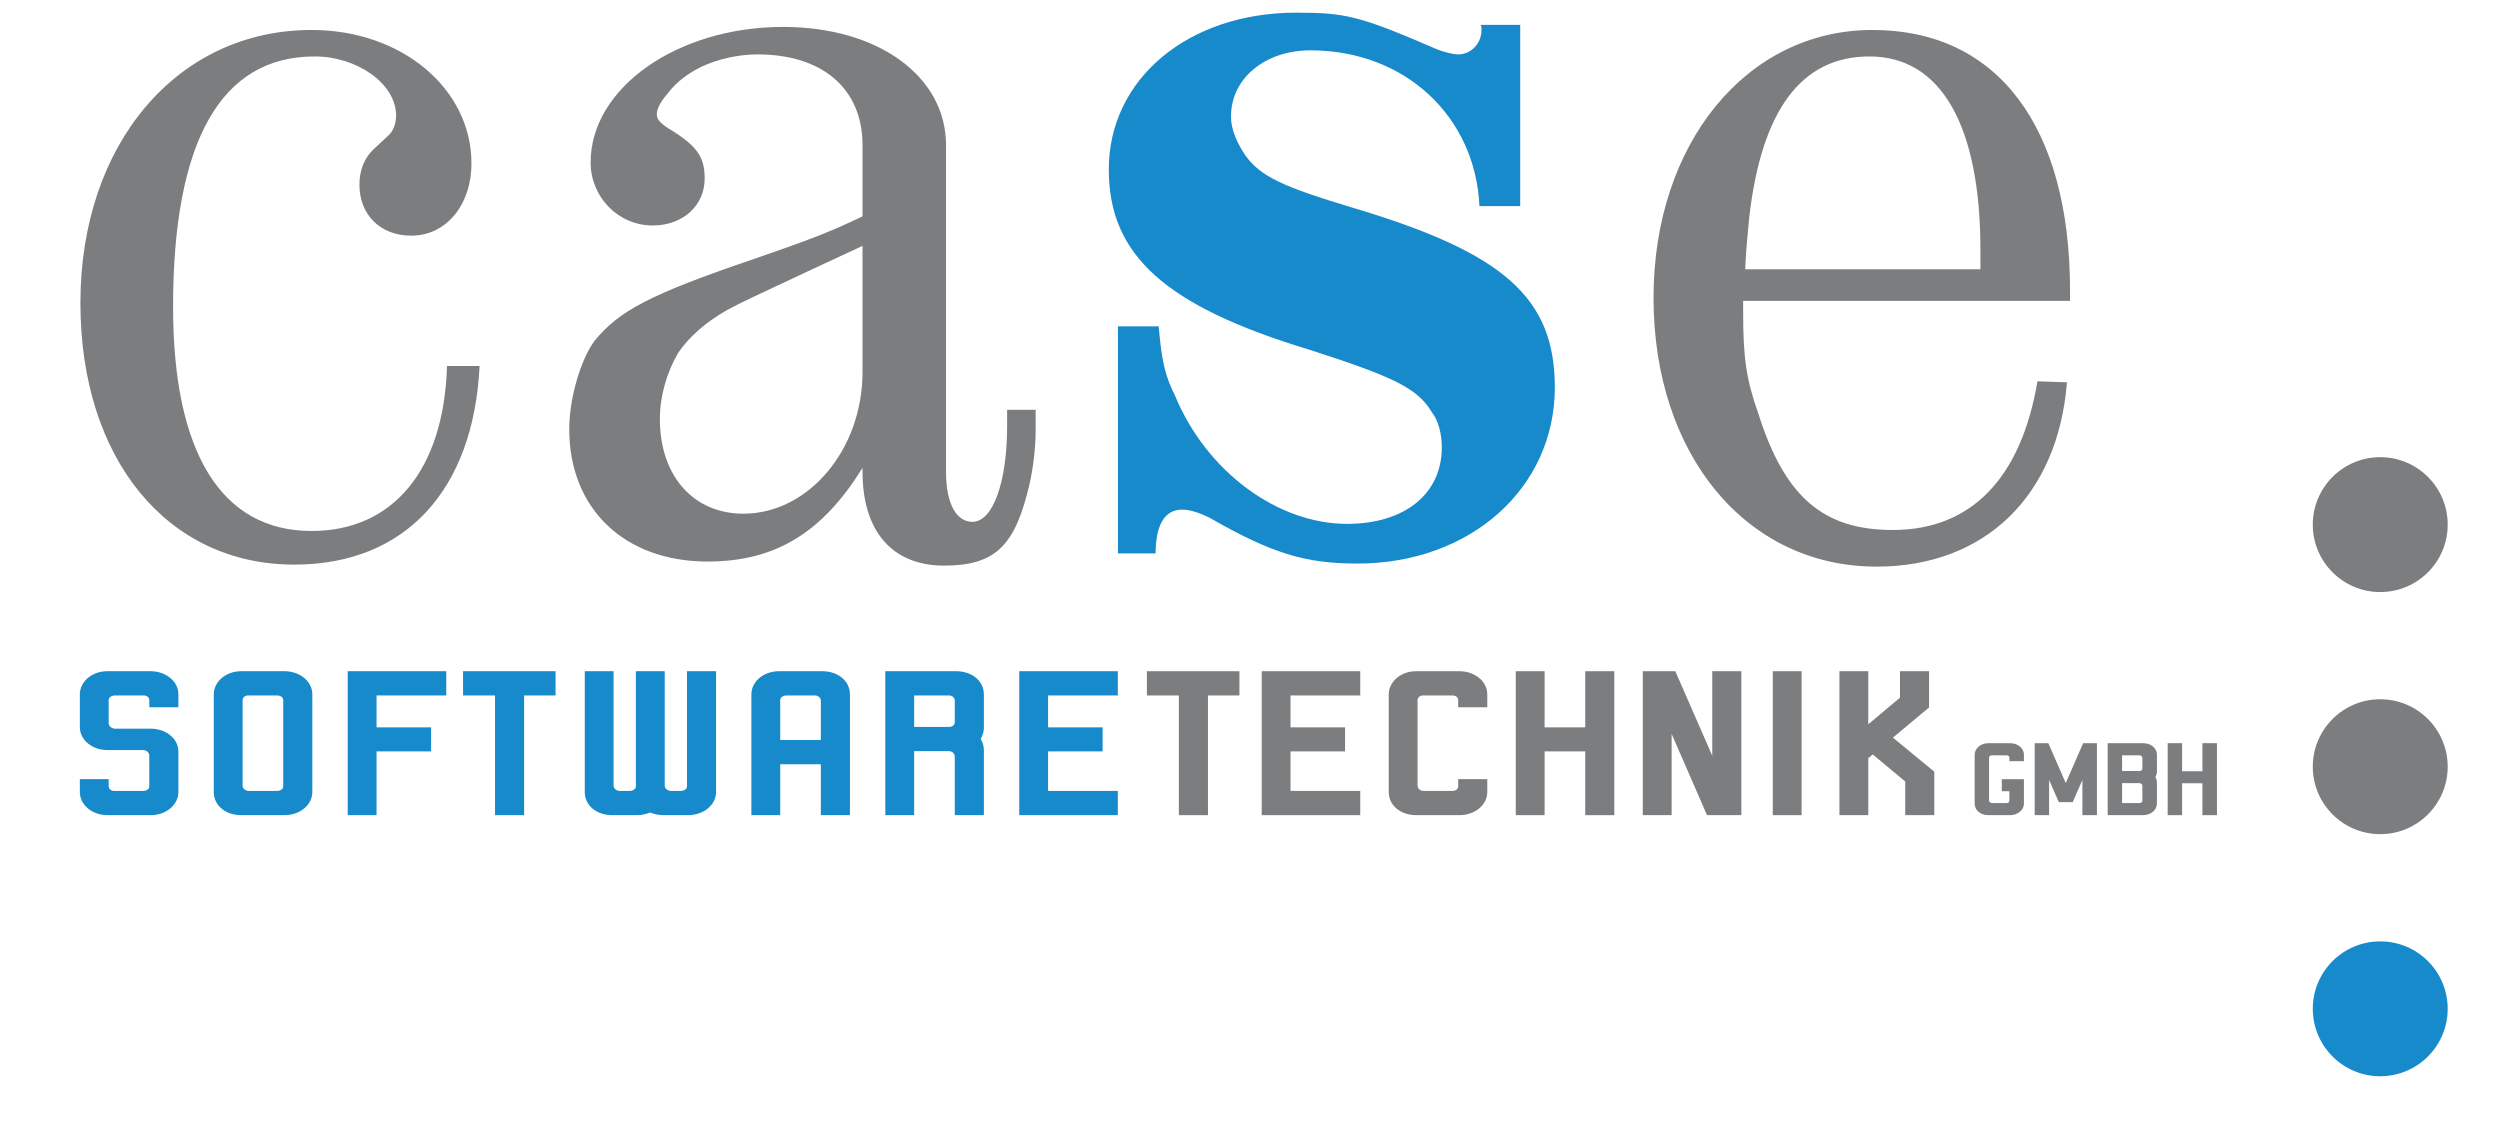
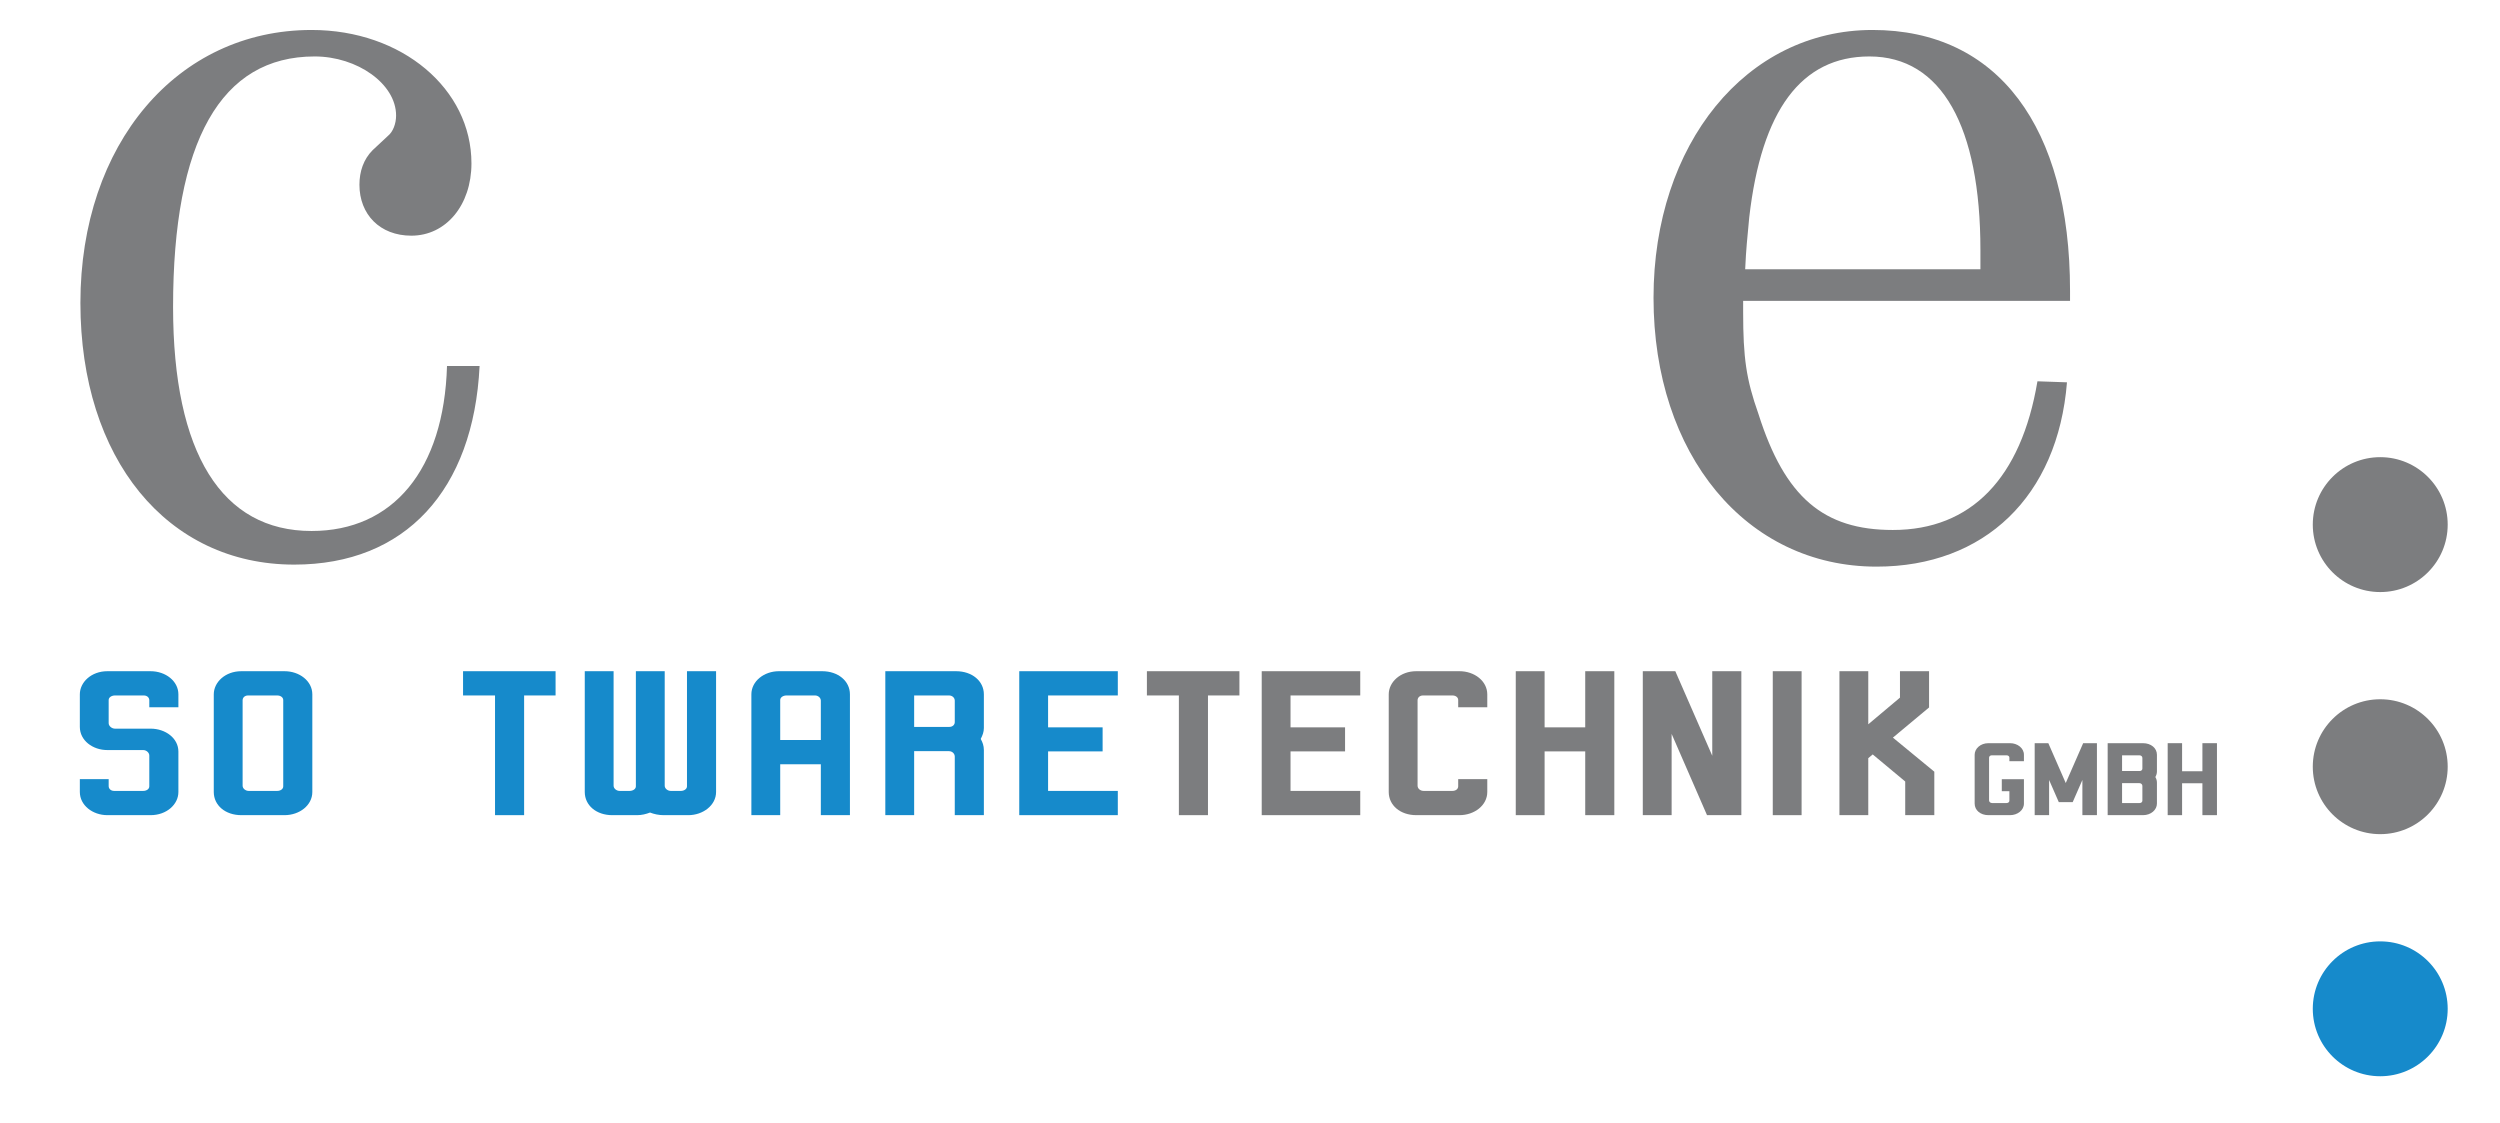
<svg xmlns="http://www.w3.org/2000/svg" version="1.1" id="Layer_1" x="0px" y="0px" width="948.706px" height="426px" viewBox="0 0 948.706 426" xml:space="preserve">
  <g>
    <path fill="#7C7D7F" d="M181.997,138.899c-2.318,47.147-28.209,75.36-70.332,75.36c-48.306,0-81.153-40.191-81.153-99.317   c0-60.286,36.712-103.567,87.723-103.567c34.394,0,60.671,22.415,60.671,50.624c0,15.845-9.661,27.437-22.8,27.437   c-11.979,0-19.708-8.115-19.708-19.322c0-5.022,1.545-9.66,5.024-13.139l5.796-5.411c1.932-1.545,3.091-4.636,3.091-7.729   c0-11.979-14.685-22.412-30.916-22.412c-35.551,0-53.715,32.074-53.715,95.064c0,55.647,18.55,85.016,52.556,85.016   c30.915,0,50.237-23.188,51.396-62.604H181.997z" />
-     <path fill="#7C7D7F" d="M327.311,55.043c0-21.253-15.07-34.395-39.803-34.395c-7.73,0-15.458,1.934-21.255,4.638   c-4.638,2.318-9.274,5.411-12.753,10.049c-2.704,3.09-4.251,5.796-4.251,8.115c0,1.931,1.547,3.478,4.637,5.41   c10.822,6.569,13.526,10.821,13.526,18.936c0,10.048-8.115,17.777-19.709,17.777c-13.138,0-23.572-10.821-23.572-23.96   c0-28.211,32.849-51.396,73.038-51.396c36.326,0,61.831,18.936,61.831,44.827v124.046c0,11.982,3.865,18.939,10.049,18.939   c7.729,0,13.138-15.072,13.138-36.327v-6.184h10.822v7.729c0,6.184-0.775,13.525-2.32,20.483   c-5.411,23.188-12.753,30.914-32.461,30.914c-19.709,0-30.915-13.14-30.915-35.555v-1.545   c-15.07,24.348-32.847,35.555-58.741,35.555c-31.688,0-52.555-20.094-52.555-50.239c0-11.594,4.251-26.277,9.662-33.619   c9.273-11.207,20.481-17.39,60.284-30.916c21.254-7.342,29.37-10.434,41.35-16.231V55.043z M327.311,93.301l-22.415,10.434   c-17.388,8.115-23.959,11.208-28.981,13.912c-8.116,4.638-14.299,10.049-18.55,16.231c-4.251,7.342-6.956,16.229-6.956,25.119   c0,21.642,12.753,35.937,31.688,35.937c24.732,0,45.213-24.344,45.213-53.714V93.301z" />
  </g>
  <g>
-     <path fill="#168ACB" d="M576.89,9.444v68.786h-15.462c-1.545-34.007-28.206-59.126-64.148-59.126   c-17.001,0-30.141,10.435-30.141,25.119c0,5.024,2.317,10.048,5.408,14.686c5.797,8.114,14.301,11.979,41.351,20.095   c56.807,17.003,76.131,34.006,76.131,68.014c0,38.258-32.074,66.851-74.97,66.851c-19.712,0-32.463-3.859-56.035-17.388   c-4.639-2.317-8.118-3.091-10.436-3.091c-6.569,0-10.047,5.797-10.047,16.619h-14.3V123.83H439.7   c1.158,13.138,2.318,18.549,6.183,26.278c11.98,28.981,39.03,48.693,65.309,48.693c21.642,0,35.94-11.209,35.94-28.983   c0-5.024-1.159-10.048-3.867-13.527c-5.408-8.887-13.91-13.139-46.369-23.571c-54.877-16.618-76.131-35.94-76.131-68.402   c0-34.393,30.141-59.511,71.106-59.511c18.548,0,23.959,1.16,52.555,13.526c3.479,1.545,7.343,2.317,8.888,2.317   c5.025,0,8.887-4.25,8.887-9.273c0-0.772,0-1.545-0.385-1.931H576.89z" />
-   </g>
+     </g>
  <g>
    <path fill="#7C7D7F" d="M661.492,114.167v4.251c0,17.391,1.159,25.505,5.796,38.645c10.049,31.689,24.732,44.056,51.01,44.056   c29.757,0,48.692-19.709,54.877-56.423l11.205,0.389c-3.479,43.279-31.302,69.943-72.262,69.943   c-49.467,0-84.636-42.509-84.636-102.02c0-58.353,35.169-101.634,83.089-101.634c47.532,0,74.97,36.712,74.97,98.93v3.863H661.492z    M662.264,102.189h89.271v-7.344c0-46.758-14.685-73.422-42.124-73.422c-25.894,0-40.96,20.481-45.601,61.056   C663.036,90.982,662.651,93.687,662.264,102.189z" />
  </g>
  <path fill="#7C7D7F" d="M877.661,199.083c0-14.135,11.461-25.599,25.596-25.599c14.131,0,25.6,11.464,25.6,25.599  c0,14.143-11.469,25.595-25.6,25.595C889.122,224.678,877.661,213.226,877.661,199.083" />
  <path fill="#7C7D7F" d="M877.661,290.951c0-14.134,11.461-25.595,25.596-25.595c14.131,0,25.6,11.461,25.6,25.595  c0,14.135-11.469,25.596-25.6,25.596C889.122,316.547,877.661,305.086,877.661,290.951" />
  <path fill="#168ACB" d="M877.661,382.822c0-14.136,11.461-25.588,25.596-25.588c14.131,0,25.6,11.452,25.6,25.588  c0,14.125-11.469,25.594-25.6,25.594C889.122,408.416,877.661,396.947,877.661,382.822" />
  <g>
    <path fill-rule="evenodd" clip-rule="evenodd" fill="#168ACB" d="M67.697,300.553v-15.335c0-5.06-4.877-8.708-10.544-8.708H43.625   c-1.197,0-2.389-0.988-2.389-2.07v-8.785c0-1.074,1.192-1.742,2.389-1.742h10.942c1.291,0,2.088,0.832,2.088,1.828v2.652h11.041   v-4.896c0-5.052-4.877-8.786-10.544-8.786H40.741c-6.067,0-10.445,4.15-10.445,8.786v12.354c0,5.139,4.873,8.785,10.445,8.785   H54.37c1.19,0,2.287,0.996,2.287,2.07v11.688c0,1.082-1.096,1.742-2.287,1.742H43.327c-1.292,0-2.09-0.832-2.09-1.821v-2.659   h-10.94v4.896c0,5.051,4.873,8.785,10.445,8.785h16.412C63.218,309.338,67.697,305.274,67.697,300.553z" />
    <path fill-rule="evenodd" clip-rule="evenodd" fill="#168ACB" d="M118.522,300.553v-37.056c0-5.052-4.875-8.786-10.544-8.786   h-16.41c-6.067,0-10.444,4.15-10.444,8.786v37.056c0,5.051,4.376,8.785,10.444,8.785h16.41   C113.647,309.338,118.522,305.604,118.522,300.553z M107.482,298.396c0,1.082-1.094,1.742-2.286,1.742H94.354   c-1.094,0-2.287-0.832-2.287-1.984V265.74c0-0.996,0.794-1.828,2.086-1.828h11.043c1.192,0,2.286,0.668,2.286,1.742V298.396z" />
-     <polygon fill-rule="evenodd" clip-rule="evenodd" fill="#168ACB" points="169.351,263.912 169.351,254.711 131.95,254.711    131.95,309.338 142.893,309.338 142.893,285.139 163.581,285.139 163.581,276.017 142.893,276.017 142.893,263.912  " />
    <polygon fill-rule="evenodd" clip-rule="evenodd" fill="#168ACB" points="210.83,263.912 210.83,254.711 175.72,254.711    175.72,263.912 187.854,263.912 187.854,309.338 198.893,309.338 198.893,263.912  " />
    <path fill-rule="evenodd" clip-rule="evenodd" fill="#168ACB" d="M271.737,300.553v-45.842h-11.039v43.685   c0,1.082-1.194,1.742-2.289,1.742h-3.879c-1.094,0-2.286-0.832-2.286-1.984v-43.442h-10.943v43.685   c0,1.082-1.192,1.742-2.386,1.742h-3.779c-1.094,0-2.289-0.832-2.289-1.984v-43.442h-10.94v45.842   c0,5.051,4.377,8.785,10.445,8.785h9.448c1.688,0,3.381-0.415,4.875-0.996c1.49,0.581,3.281,0.996,5.169,0.996h9.35   C266.766,309.338,271.737,305.604,271.737,300.553z" />
    <path fill-rule="evenodd" clip-rule="evenodd" fill="#168ACB" d="M322.533,309.338v-45.841c0-5.052-4.477-8.786-10.542-8.786   h-16.413c-5.571,0-10.444,3.734-10.444,8.786v45.841h10.942v-19.313h15.417v19.313H322.533z M311.493,280.825h-15.417v-15.171   c0-1.074,1.193-1.742,2.389-1.742h10.838c1.095,0,2.189,0.832,2.189,1.993V280.825z" />
    <path fill-rule="evenodd" clip-rule="evenodd" fill="#168ACB" d="M373.362,309.338v-24.701c0-1.654-0.5-2.98-1.193-4.228   c0.693-1.326,1.193-2.65,1.193-4.142v-12.771c0-5.052-4.48-8.786-10.546-8.786h-26.854v54.627h10.941v-24.285h13.226   c1.196,0,2.19,0.91,2.19,2.07v22.215H373.362z M362.32,274.023c0,0.997-0.797,1.828-2.089,1.828h-13.327v-11.939h13.226   c1.196,0,2.19,0.832,2.19,1.993V274.023z" />
    <polygon fill-rule="evenodd" clip-rule="evenodd" fill="#168ACB" points="424.188,309.338 424.188,300.138 397.73,300.138    397.73,285.139 418.421,285.139 418.421,276.017 397.73,276.017 397.73,263.912 424.188,263.912 424.188,254.711 386.79,254.711    386.79,309.338  " />
    <polygon fill-rule="evenodd" clip-rule="evenodd" fill="#7C7D7F" points="470.339,263.912 470.339,254.711 435.229,254.711    435.229,263.912 447.363,263.912 447.363,309.338 458.404,309.338 458.404,263.912  " />
    <polygon fill-rule="evenodd" clip-rule="evenodd" fill="#7C7D7F" points="516.19,309.338 516.19,300.138 489.732,300.138    489.732,285.139 510.427,285.139 510.427,276.017 489.732,276.017 489.732,263.912 516.19,263.912 516.19,254.711 478.799,254.711    478.799,309.338  " />
    <path fill-rule="evenodd" clip-rule="evenodd" fill="#7C7D7F" d="M564.397,300.553v-4.896H553.36v2.738   c0,1.082-0.996,1.742-2.188,1.742h-10.946c-1.188,0-2.281-0.832-2.281-1.984V265.74c0-0.996,0.795-1.828,2.086-1.828h11.142   c1.192,0,2.188,0.668,2.188,1.742v2.738h11.037v-4.896c0-5.052-4.872-8.786-10.542-8.786h-16.409   c-6.065,0-10.445,4.15-10.445,8.786v37.056c0,5.051,4.38,8.785,10.445,8.785h16.409   C559.525,309.338,564.397,305.604,564.397,300.553z" />
    <polygon fill-rule="evenodd" clip-rule="evenodd" fill="#7C7D7F" points="612.604,309.338 612.604,254.711 601.566,254.711    601.566,276.017 586.148,276.017 586.148,254.711 575.207,254.711 575.207,309.338 586.148,309.338 586.148,285.139    601.566,285.139 601.566,309.338  " />
    <polygon fill-rule="evenodd" clip-rule="evenodd" fill="#7C7D7F" points="660.813,309.338 660.813,254.711 649.772,254.711    649.772,286.794 635.751,254.711 623.412,254.711 623.412,309.338 634.354,309.338 634.354,278.502 647.783,309.338  " />
    <rect x="672.735" y="254.711" fill-rule="evenodd" clip-rule="evenodd" fill="#7C7D7F" width="10.938" height="54.627" />
    <polygon fill-rule="evenodd" clip-rule="evenodd" fill="#7C7D7F" points="734.037,309.338 734.037,292.842 718.321,279.914    732.045,268.47 732.045,254.711 721.005,254.711 721.005,264.744 708.976,274.855 708.976,254.711 698.029,254.711    698.029,309.338 708.976,309.338 708.976,287.703 710.662,286.291 722.996,296.568 722.996,309.338  " />
    <path fill-rule="evenodd" clip-rule="evenodd" fill="#7C7D7F" d="M768.045,304.945v-9.247h-8.4v4.556h2.882v3.608   c0,0.542-0.494,0.88-1.093,0.88h-5.469c-0.6,0-1.149-0.416-1.149-0.996V287.54c0-0.495,0.397-0.911,1.045-0.911h5.573   c0.599,0,1.093,0.33,1.093,0.862v1.373h5.519v-2.446c0-2.526-2.436-4.394-5.268-4.394h-8.208c-3.035,0-5.224,2.07-5.224,4.394   v18.527c0,2.525,2.188,4.393,5.224,4.393h8.208C765.609,309.338,768.045,307.471,768.045,304.945z" />
    <polygon fill-rule="evenodd" clip-rule="evenodd" fill="#7C7D7F" points="795.75,309.338 795.75,282.024 790.526,282.024    783.914,297.148 777.301,282.024 772.127,282.024 772.127,309.338 777.596,309.338 777.596,295.987 781.278,304.404    786.546,304.404 790.229,295.987 790.229,309.338  " />
    <path fill-rule="evenodd" clip-rule="evenodd" fill="#7C7D7F" d="M818.517,304.945v-7.962c0-0.831-0.242-1.491-0.595-2.11   c0.353-0.658,0.595-1.324,0.595-2.07v-6.385c0-2.526-2.238-4.394-5.273-4.394h-13.422v27.313h13.422   C816.278,309.338,818.517,307.307,818.517,304.945z M812.995,291.681c0,0.494-0.396,0.91-1.043,0.91h-6.663v-5.962h6.611   c0.602,0,1.095,0.416,1.095,0.988V291.681z M812.995,303.823c0,0.503-0.396,0.919-1.043,0.919h-6.663v-7.547h6.611   c0.602,0,1.095,0.455,1.095,1.035V303.823z" />
    <polygon fill-rule="evenodd" clip-rule="evenodd" fill="#7C7D7F" points="841.297,309.338 841.297,282.024 835.774,282.024    835.774,292.677 828.064,292.677 828.064,282.024 822.596,282.024 822.596,309.338 828.064,309.338 828.064,297.234    835.774,297.234 835.774,309.338  " />
  </g>
</svg>